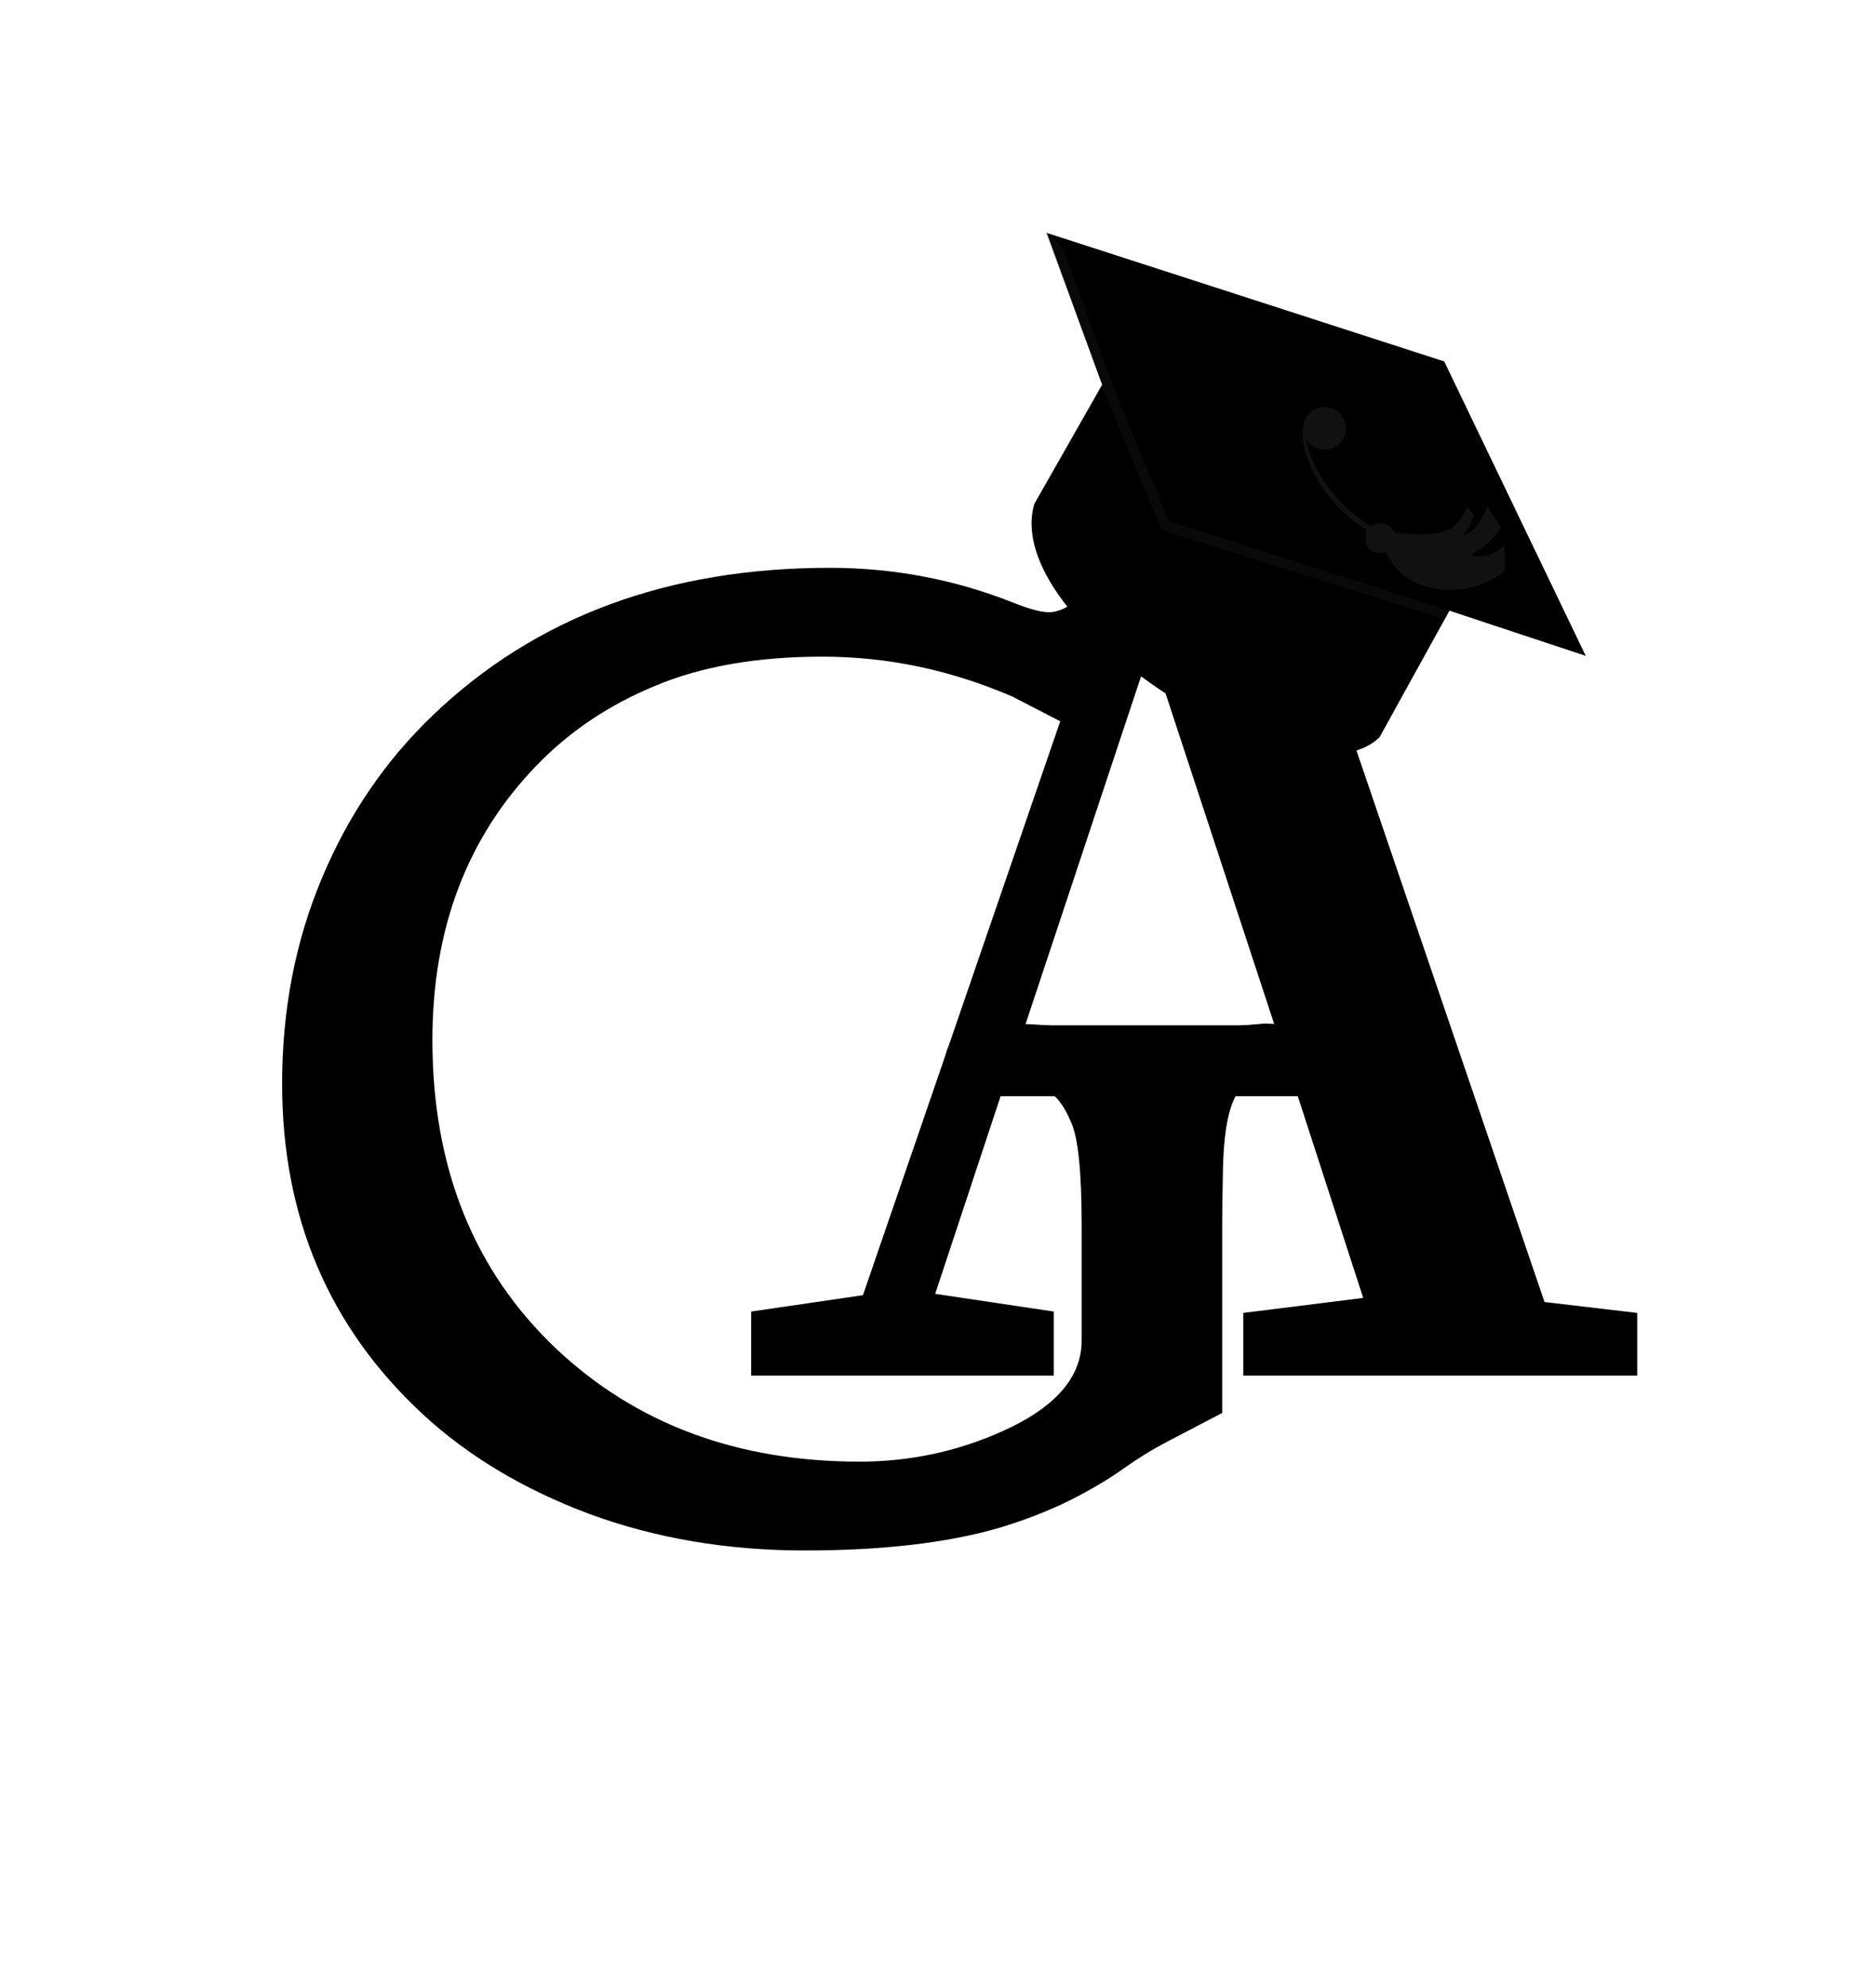
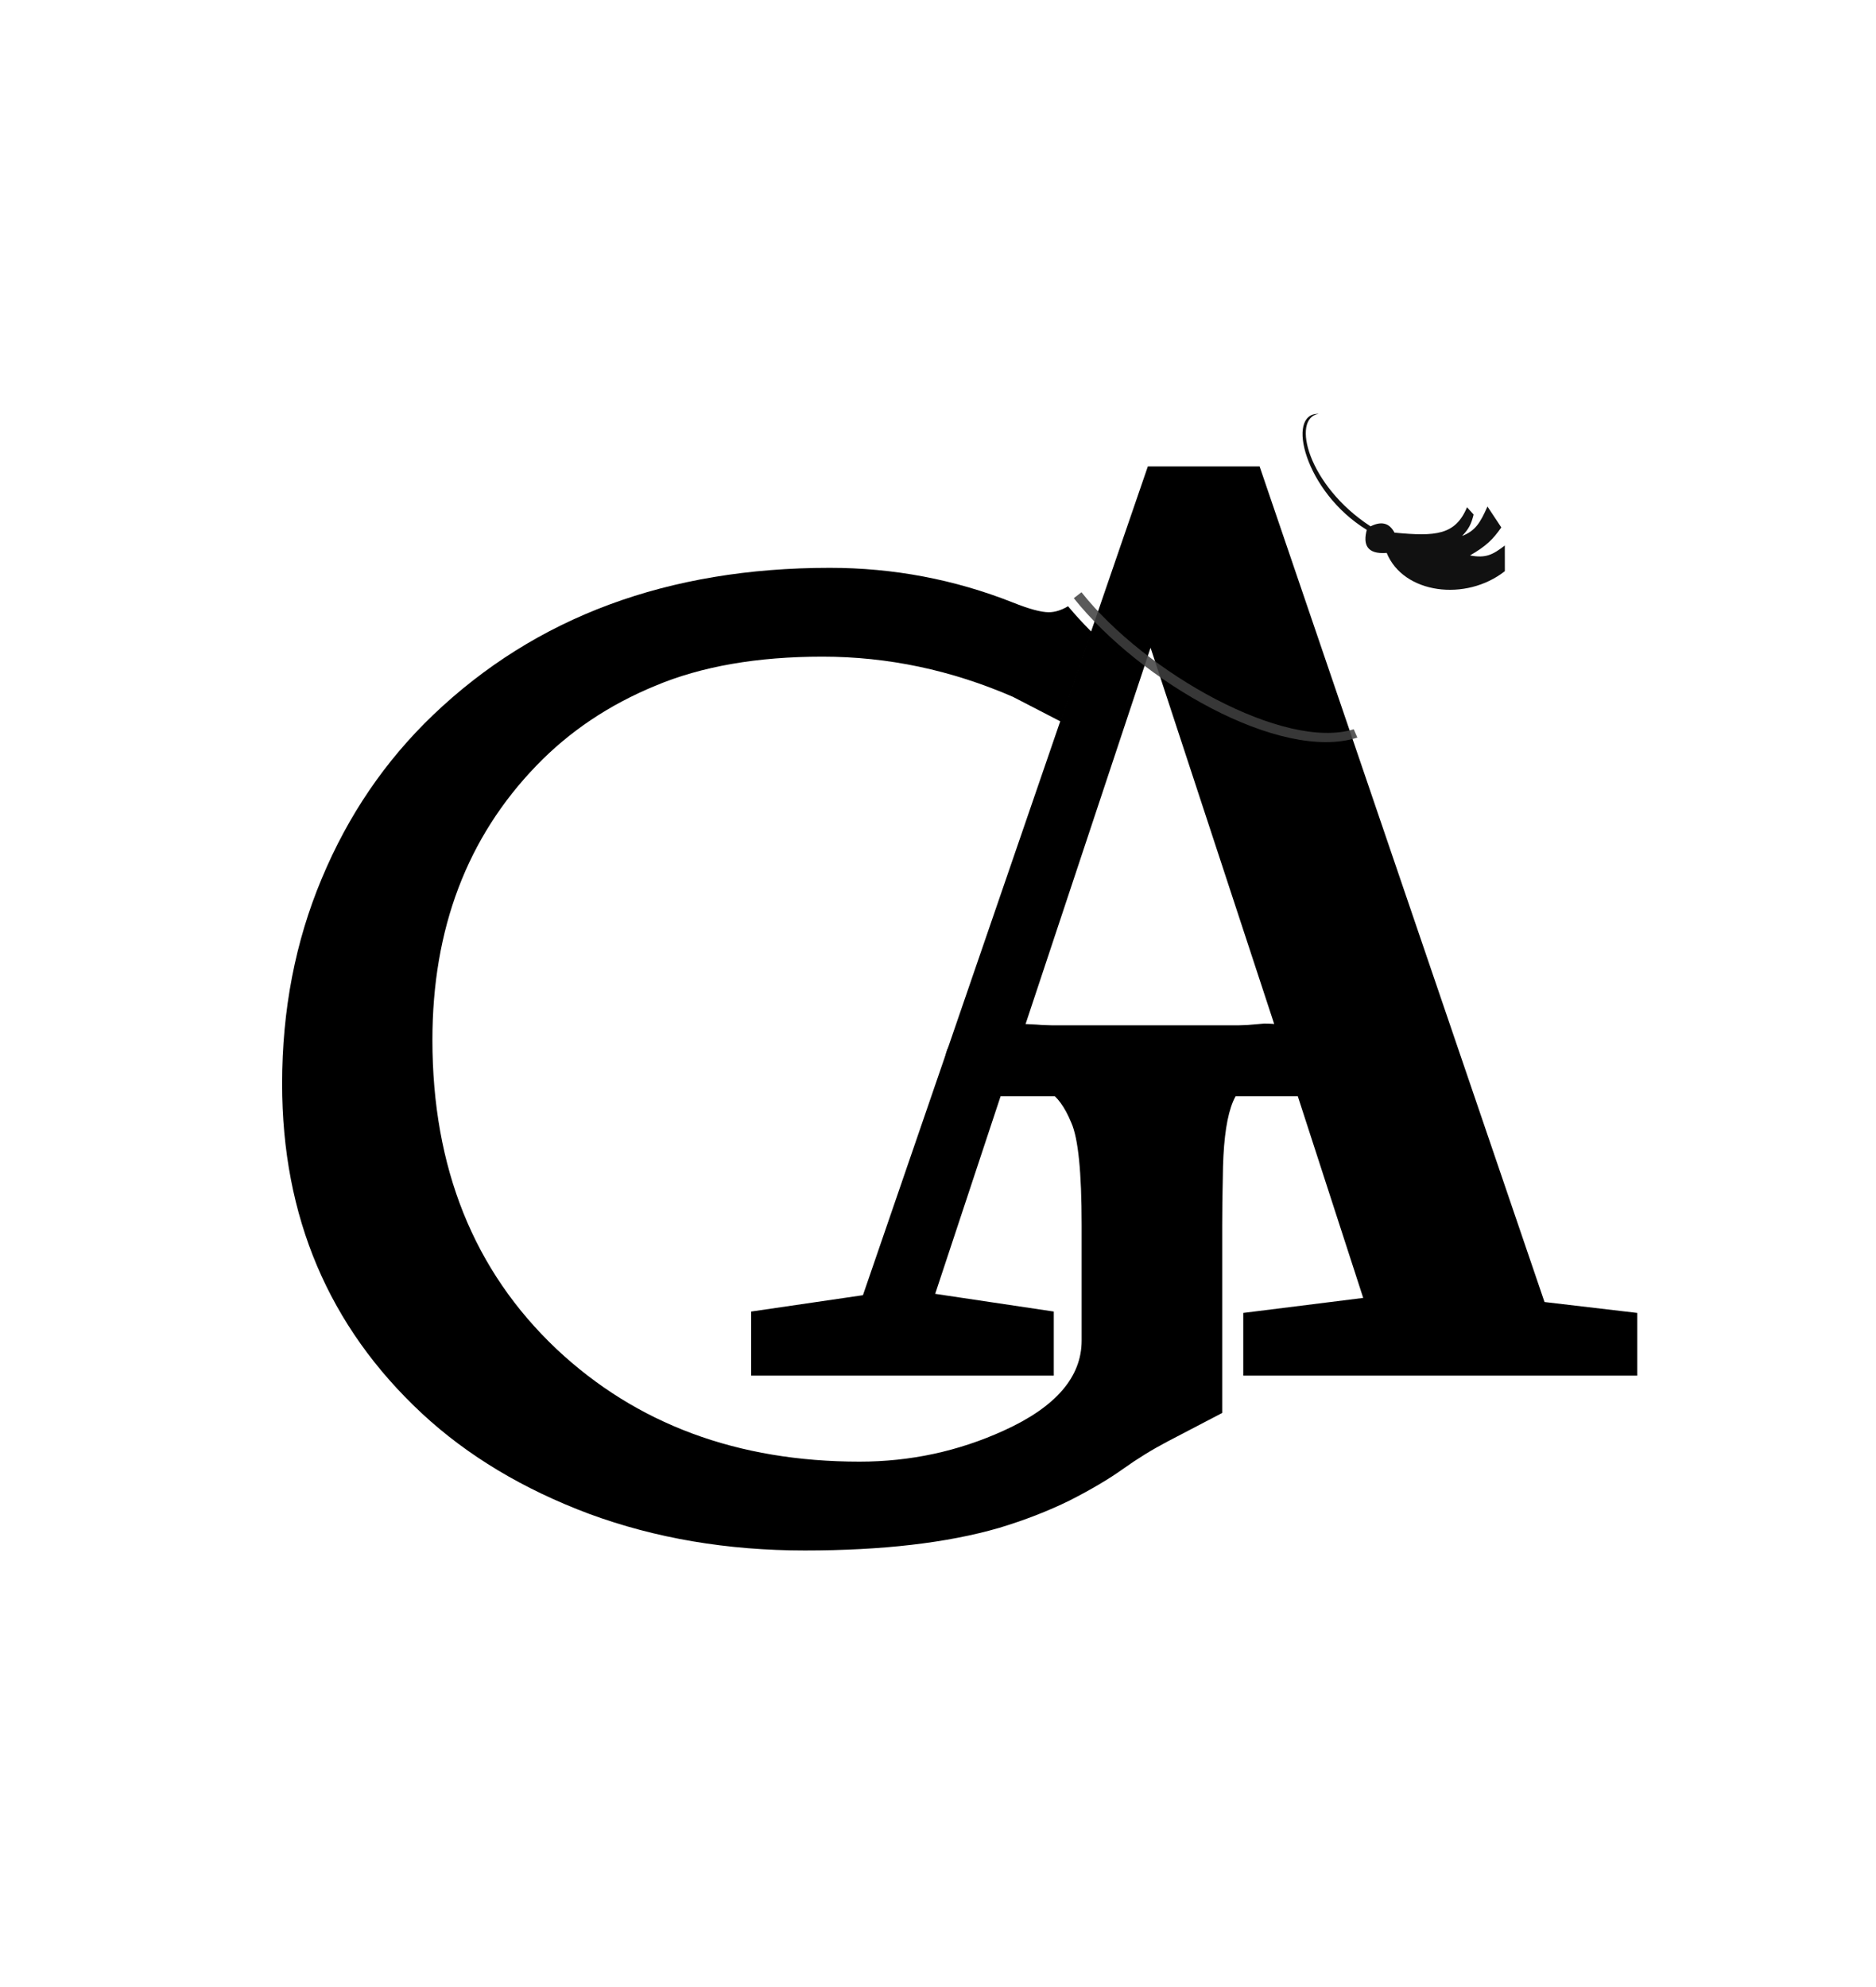
<svg xmlns="http://www.w3.org/2000/svg" width="1796" height="1902" viewBox="0 0 1796 1902" fill="none">
  <path d="M1200.95 1037.02L1242.31 1042.27C1249.69 1042.27 1255.32 1039.35 1259.2 1033.53C1263.09 1027.7 1265.03 1022.65 1265.03 1018.38C1265.03 1013.72 1264.25 1009.26 1262.7 1004.98C1255.71 988.285 1238.23 979.936 1210.27 979.936L1101.92 989.256C1087.17 989.256 1065.42 987.703 1036.68 984.596C1026.2 983.431 1014.74 982.46 1002.31 981.684C989.886 980.519 974.74 979.936 956.876 979.936C939.013 979.936 925.226 984.402 915.518 993.334C911.634 996.829 908.721 1000.71 906.78 1004.98C905.226 1009.26 904.45 1013.72 904.45 1018.38C904.45 1022.65 906.391 1027.9 910.275 1034.11C914.158 1040.32 919.789 1043.43 927.168 1043.43L970.274 1037.02C983.867 1037.02 994.934 1039.55 1003.48 1044.6C1012.02 1049.64 1019.4 1059.74 1025.61 1074.89C1032.22 1089.64 1035.52 1122.26 1035.52 1172.75V1283.43C1035.52 1318.38 1010.66 1347.12 960.954 1369.64C917.459 1389.45 871.44 1399.35 822.897 1399.35C706.005 1399.35 609.306 1363.43 532.802 1291.58C453.58 1216.63 413.968 1117.99 413.968 995.664C413.968 889.257 447.172 801.685 513.579 732.948C545.035 700.327 582.899 674.89 627.17 656.638C671.442 637.997 724.84 628.677 787.363 628.677C849.887 628.677 910.663 641.492 969.692 667.123L1015.5 690.809L1045 605C1034.81 594.609 1029.96 589.284 1022.5 580.42C1016.06 584.242 1009.91 586.153 1004.06 586.153C996.682 586.153 985.226 583.046 969.692 576.833C913.77 554.697 855.324 543.629 794.354 543.629C639.403 543.629 512.802 590.619 414.551 684.599C368.726 728.482 333.192 780.714 307.95 841.296C282.707 901.49 270.086 966.926 270.086 1037.61C270.086 1164.98 314.746 1270.22 404.065 1353.33C447.56 1393.72 500.958 1425.76 564.258 1449.45C627.559 1472.75 696.296 1484.4 770.47 1484.4C844.644 1484.4 906.586 1477.21 956.294 1462.84C980.76 1455.47 1003.28 1446.73 1023.87 1436.63C1044.45 1426.15 1061.54 1416.05 1075.13 1406.34C1088.72 1396.63 1102.89 1387.89 1117.65 1380.13L1170.08 1352.75V1172.75C1170.08 1158.77 1170.27 1143.82 1170.66 1127.9C1171.05 1067.31 1181.15 1037.02 1200.95 1037.02Z" fill="black" />
  <path d="M1101.5 620.13L981.44 981.615H1220.26L1101.5 620.13ZM719.135 1317V1255.66L826.145 1240L1098.89 446.565H1205.9L1478.65 1246.53L1567.39 1256.97V1317H1190.24V1256.97L1305.08 1242.61L1242.44 1049.47H957.95L895.31 1238.7L1008.85 1255.66V1317H719.135Z" fill="black" />
  <g filter="url(#filter0_f_520_15)">
    <path d="M1296 698.163L1299.5 706.172C1225.6 729.829 1091.69 652.453 1028 572.689L1035.36 567C1096.81 644.548 1229.95 718.885 1296 698.163Z" fill="#404040" fill-opacity="0.86" />
  </g>
-   <path d="M1002.17 223L1382.65 346.037L1518.12 627.913L1387.62 584.669L1320.73 705.803C1246.86 777.917 956.762 595.203 990.243 482.388L1055.14 368.335L1002.17 223Z" fill="black" />
-   <circle cx="1268.07" cy="410.087" r="20.412" transform="rotate(6.956 1268.07 410.087)" fill="#111111" />
  <path d="M1308.5 507.28C1249.22 471.087 1230.5 394.876 1262.38 396.283C1235.86 400.196 1252.27 465.073 1312.11 503.915C1321.82 499.08 1329.83 500.016 1335.03 509.941C1374.26 513.708 1393.28 512.446 1404.46 485.643L1410.79 492.605C1408.45 502.02 1406.04 506.549 1399.75 513.128C1412.64 508.105 1417.11 500.432 1424.04 484.937L1437.3 504.962C1429.22 516.375 1423.36 522.434 1407.35 531.761C1422.43 534.703 1429.22 531.034 1440.64 522.253L1440.68 546.823C1403.32 576.238 1343.52 568.541 1327.57 529.358C1308.33 530.856 1304.83 521.128 1308.5 507.28Z" fill="#111111" />
  <g filter="url(#filter1_f_520_15)">
-     <path d="M1061.5 385.5L1112 507.5L1383.5 592.744L1387.5 584.663L1119 499L1067.5 375L1017.5 237.5L1001 222L1061.5 385.5Z" fill="#212121" fill-opacity="0.29" />
-   </g>
+     </g>
  <defs>
    <filter id="filter0_f_520_15" x="991" y="530" width="345.5" height="217.5" filterUnits="userSpaceOnUse" color-interpolation-filters="sRGB">
      <feFlood flood-opacity="0" result="BackgroundImageFix" />
      <feBlend mode="normal" in="SourceGraphic" in2="BackgroundImageFix" result="shape" />
      <feGaussianBlur stdDeviation="18.5" result="effect1_foregroundBlur_520_15" />
    </filter>
    <filter id="filter1_f_520_15" x="1000" y="221" width="388.5" height="372.744" filterUnits="userSpaceOnUse" color-interpolation-filters="sRGB">
      <feFlood flood-opacity="0" result="BackgroundImageFix" />
      <feBlend mode="normal" in="SourceGraphic" in2="BackgroundImageFix" result="shape" />
      <feGaussianBlur stdDeviation="0.5" result="effect1_foregroundBlur_520_15" />
    </filter>
  </defs>
</svg>